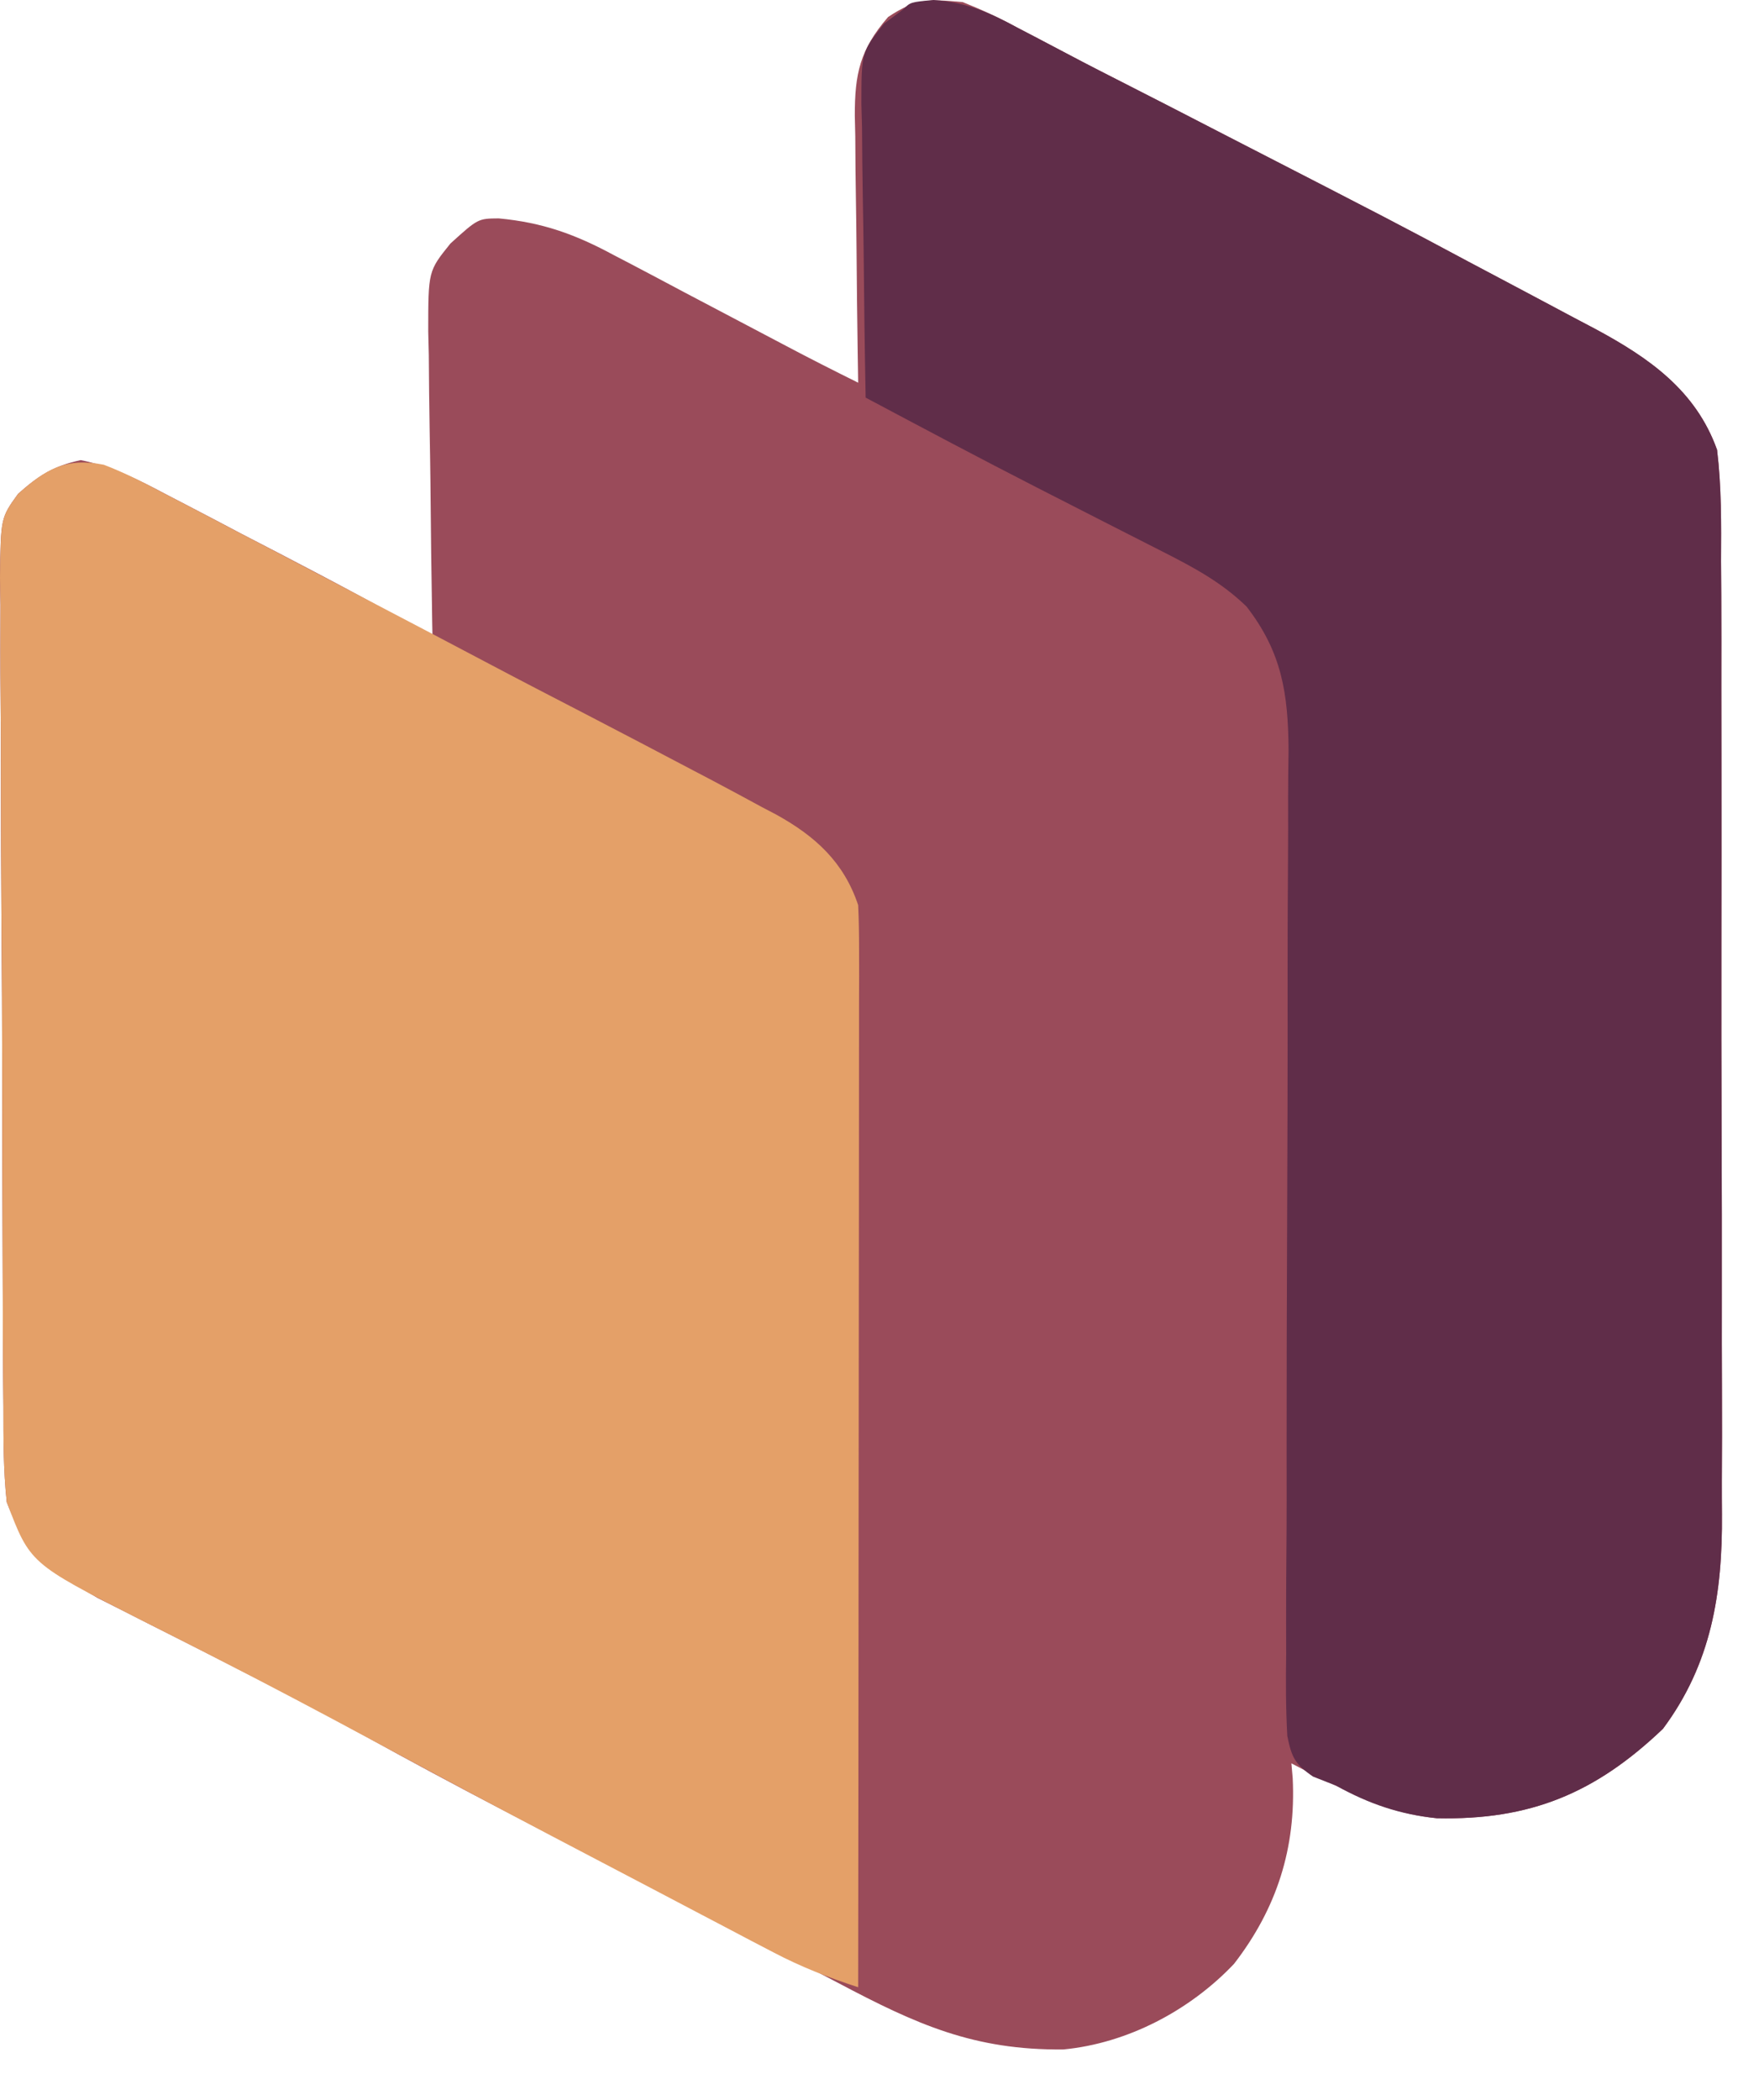
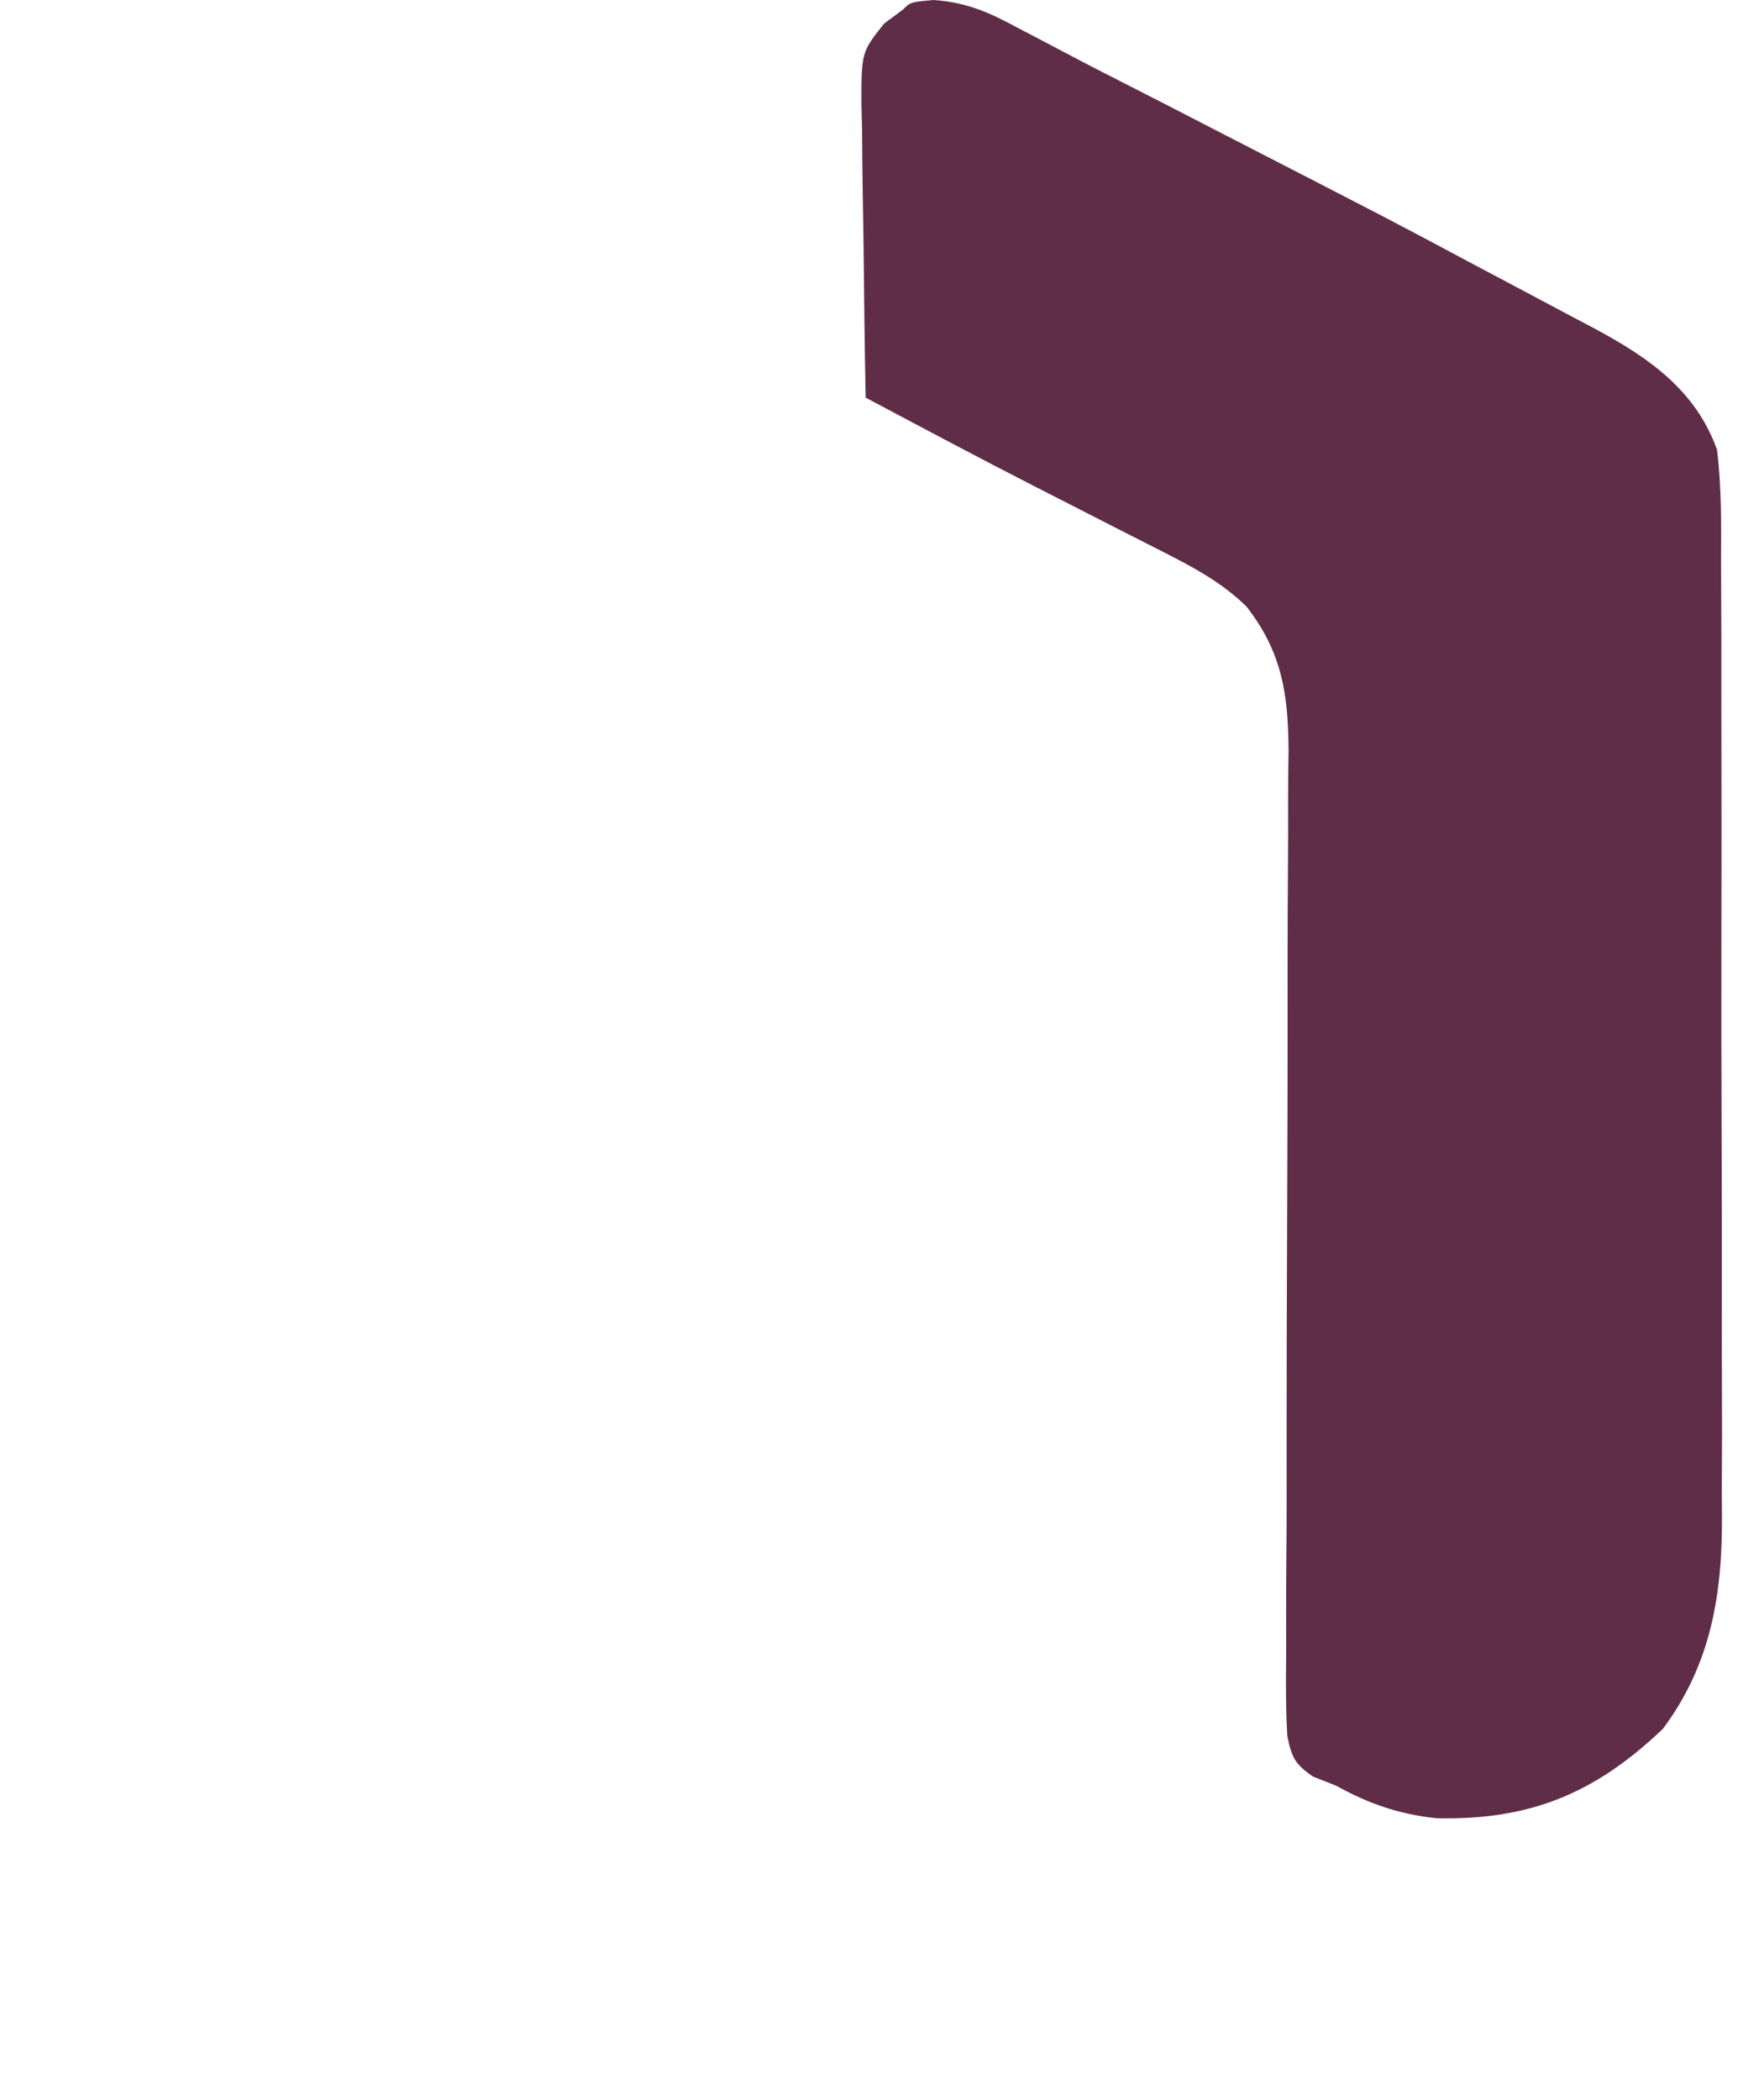
<svg xmlns="http://www.w3.org/2000/svg" width="31" height="37" viewBox="0 0 31 37" fill="none">
-   <path d="M16.967 0.037C17.311 0.175 17.613 0.314 17.935 0.49C18.026 0.537 18.116 0.584 18.21 0.633C18.401 0.733 18.593 0.834 18.784 0.935C19.159 1.134 19.538 1.327 19.916 1.519C20.395 1.763 20.874 2.009 21.352 2.256C21.453 2.307 21.553 2.359 21.657 2.413C24.588 3.92 24.588 3.92 25.875 4.608C26.101 4.728 26.327 4.847 26.553 4.967C26.95 5.177 27.347 5.388 27.744 5.601C27.867 5.665 27.99 5.73 28.117 5.797C29.059 6.304 29.886 6.877 30.261 7.926C30.34 8.58 30.335 9.232 30.331 9.889C30.332 10.088 30.334 10.288 30.335 10.488C30.338 11.029 30.337 11.569 30.336 12.11C30.336 12.562 30.337 13.015 30.338 13.468C30.34 14.536 30.339 15.605 30.337 16.673C30.335 17.773 30.337 18.872 30.341 19.971C30.345 20.917 30.346 21.864 30.345 22.81C30.344 23.374 30.344 23.938 30.347 24.502C30.349 25.033 30.349 25.564 30.345 26.095C30.345 26.289 30.345 26.483 30.347 26.677C30.358 28.073 30.161 29.315 29.307 30.462C28.114 31.599 26.966 32.073 25.322 32.037C24.664 31.969 24.134 31.763 23.548 31.464C23.464 31.424 23.379 31.383 23.292 31.341C23.113 31.254 22.935 31.163 22.759 31.07C22.77 31.199 22.77 31.199 22.782 31.331C22.842 32.557 22.504 33.626 21.747 34.604C20.967 35.426 19.869 36.003 18.742 36.111C17.163 36.127 16.152 35.669 14.779 34.943C13.59 34.316 12.394 33.703 11.196 33.093C9.601 32.28 8.01 31.465 6.444 30.595C5.746 30.209 5.042 29.84 4.331 29.478C4.239 29.431 4.147 29.384 4.051 29.335C3.594 29.102 3.135 28.87 2.676 28.639C2.508 28.554 2.34 28.468 2.172 28.383C1.949 28.271 1.949 28.271 1.722 28.157C0.959 27.714 0.431 27.303 0.119 26.467C0.059 25.907 0.06 25.348 0.06 24.785C0.058 24.615 0.056 24.446 0.055 24.271C0.051 23.808 0.049 23.345 0.049 22.882C0.048 22.592 0.047 22.302 0.046 22.013C0.041 21.002 0.039 19.99 0.039 18.979C0.038 18.037 0.033 17.096 0.025 16.154C0.019 15.345 0.016 14.535 0.016 13.726C0.016 13.242 0.015 12.759 0.01 12.277C0.004 11.738 0.006 11.2 0.008 10.661C0.005 10.501 0.003 10.342 0 10.178C0.013 9.125 0.013 9.125 0.318 8.702C0.681 8.378 0.944 8.21 1.423 8.107C1.984 8.22 2.438 8.45 2.94 8.717C3.045 8.772 3.15 8.826 3.258 8.882C3.592 9.055 3.924 9.23 4.257 9.406C4.48 9.522 4.703 9.638 4.927 9.753C5.834 10.225 6.736 10.702 7.622 11.214C7.619 11.095 7.619 11.095 7.617 10.974C7.603 10.151 7.593 9.328 7.586 8.504C7.582 8.197 7.578 7.89 7.572 7.583C7.564 7.141 7.56 6.699 7.557 6.257C7.554 6.12 7.551 5.983 7.547 5.842C7.547 4.776 7.547 4.776 7.938 4.291C8.424 3.851 8.424 3.851 8.789 3.848C9.564 3.92 10.143 4.13 10.823 4.498C10.922 4.55 11.021 4.601 11.123 4.654C11.435 4.817 11.745 4.983 12.056 5.148C12.266 5.259 12.475 5.369 12.685 5.479C13.071 5.681 13.456 5.884 13.841 6.088C14.265 6.313 14.694 6.53 15.124 6.743C15.12 6.492 15.12 6.492 15.116 6.236C15.106 5.614 15.1 4.992 15.095 4.37C15.093 4.102 15.089 3.833 15.085 3.564C15.078 3.177 15.075 2.79 15.073 2.402C15.07 2.283 15.068 2.163 15.065 2.04C15.064 1.306 15.151 0.877 15.651 0.3C16.147 -0.031 16.377 -0.017 16.967 0.037Z" fill="#9A4B5A" />
-   <path d="M1.83 8.189C2.197 8.329 2.539 8.505 2.885 8.69C2.985 8.742 3.085 8.794 3.188 8.847C3.513 9.015 3.835 9.186 4.158 9.356C4.381 9.473 4.605 9.589 4.828 9.705C5.362 9.984 5.896 10.264 6.429 10.545C6.776 10.728 7.123 10.909 7.471 11.091C7.855 11.292 8.239 11.495 8.623 11.698C9.194 12 9.769 12.297 10.343 12.594C10.973 12.921 11.601 13.25 12.229 13.581C12.391 13.666 12.391 13.666 12.557 13.753C12.849 13.907 13.139 14.064 13.43 14.222C13.513 14.265 13.596 14.309 13.682 14.354C14.369 14.734 14.871 15.19 15.124 15.948C15.136 16.204 15.14 16.462 15.14 16.719C15.14 16.96 15.14 16.96 15.141 17.207C15.14 17.385 15.14 17.564 15.139 17.743C15.139 17.931 15.139 18.119 15.139 18.306C15.139 18.817 15.139 19.327 15.138 19.838C15.137 20.371 15.137 20.904 15.137 21.438C15.136 22.448 15.135 23.458 15.134 24.468C15.132 25.618 15.132 26.768 15.131 27.918C15.13 30.283 15.127 32.649 15.124 35.015C14.598 34.843 14.116 34.656 13.626 34.398C13.493 34.329 13.36 34.259 13.223 34.188C13.082 34.113 12.941 34.039 12.796 33.963C12.649 33.886 12.502 33.808 12.35 33.729C12.052 33.573 11.754 33.416 11.456 33.259C11.105 33.074 10.753 32.89 10.401 32.706C9.496 32.233 8.594 31.755 7.694 31.272C7.543 31.191 7.392 31.11 7.236 31.026C7.001 30.9 6.766 30.774 6.532 30.648C5.645 30.171 4.756 29.7 3.859 29.242C3.737 29.18 3.737 29.18 3.614 29.116C3.226 28.918 2.838 28.721 2.449 28.526C0.527 27.546 0.527 27.546 0.119 26.467C0.058 25.907 0.06 25.348 0.06 24.785C0.058 24.615 0.056 24.446 0.055 24.271C0.051 23.808 0.049 23.345 0.049 22.882C0.048 22.592 0.047 22.302 0.046 22.013C0.041 21.002 0.039 19.99 0.039 18.979C0.038 18.037 0.033 17.096 0.025 16.154C0.019 15.345 0.016 14.535 0.016 13.726C0.016 13.243 0.015 12.76 0.01 12.277C0.004 11.738 0.006 11.2 0.008 10.661C0.005 10.501 0.003 10.342 0 10.178C0.013 9.125 0.013 9.125 0.318 8.702C0.805 8.267 1.162 8.056 1.83 8.189Z" fill="#E4A068" />
-   <path d="M16.454 0C17.033 0.041 17.436 0.218 17.935 0.49C18.026 0.537 18.116 0.584 18.21 0.633C18.401 0.733 18.593 0.834 18.784 0.935C19.159 1.134 19.538 1.327 19.916 1.519C20.396 1.763 20.874 2.009 21.352 2.256C21.503 2.333 21.503 2.333 21.657 2.413C24.588 3.92 24.588 3.92 25.875 4.608C26.101 4.728 26.327 4.847 26.553 4.967C26.95 5.177 27.347 5.388 27.744 5.6C27.867 5.665 27.99 5.73 28.117 5.797C29.059 6.304 29.886 6.877 30.261 7.926C30.34 8.58 30.335 9.232 30.331 9.889C30.332 10.088 30.334 10.288 30.335 10.488C30.338 11.028 30.337 11.569 30.336 12.11C30.336 12.562 30.337 13.015 30.338 13.467C30.34 14.536 30.339 15.605 30.337 16.673C30.335 17.773 30.337 18.872 30.341 19.971C30.345 20.917 30.346 21.864 30.345 22.81C30.344 23.374 30.344 23.938 30.347 24.502C30.349 25.033 30.349 25.564 30.345 26.095C30.345 26.289 30.345 26.483 30.347 26.677C30.358 28.073 30.161 29.315 29.307 30.461C28.114 31.599 26.966 32.074 25.322 32.037C24.666 31.97 24.123 31.783 23.548 31.464C23.414 31.411 23.279 31.358 23.14 31.303C22.824 31.086 22.765 30.97 22.687 30.589C22.66 30.107 22.66 29.629 22.667 29.147C22.667 28.961 22.667 28.775 22.666 28.589C22.666 28.188 22.667 27.788 22.671 27.388C22.677 26.754 22.676 26.12 22.675 25.486C22.674 24.253 22.678 23.021 22.683 21.789C22.69 20.223 22.694 18.657 22.692 17.091C22.692 16.461 22.694 15.832 22.699 15.203C22.702 14.81 22.702 14.417 22.701 14.024C22.701 13.757 22.705 13.49 22.709 13.223C22.703 12.221 22.592 11.493 21.969 10.688C21.527 10.259 21.037 9.998 20.49 9.72C20.412 9.68 20.333 9.64 20.252 9.599C20.002 9.471 19.752 9.344 19.501 9.217C19.175 9.051 18.85 8.884 18.524 8.718C18.402 8.656 18.402 8.656 18.277 8.592C17.264 8.074 16.26 7.54 15.256 7.006C15.239 6.138 15.228 5.27 15.22 4.401C15.216 4.106 15.212 3.811 15.206 3.516C15.198 3.091 15.195 2.666 15.192 2.242C15.188 2.11 15.185 1.978 15.181 1.842C15.181 0.92 15.181 0.92 15.581 0.416C15.691 0.334 15.801 0.253 15.914 0.168C16.046 0.037 16.046 0.037 16.454 0Z" fill="#602D49" />
+   <path d="M16.454 0C17.033 0.041 17.436 0.218 17.935 0.49C18.026 0.537 18.116 0.584 18.21 0.633C18.401 0.733 18.593 0.834 18.784 0.935C19.159 1.134 19.538 1.327 19.916 1.519C20.396 1.763 20.874 2.009 21.352 2.256C21.503 2.333 21.503 2.333 21.657 2.413C24.588 3.92 24.588 3.92 25.875 4.608C26.101 4.728 26.327 4.847 26.553 4.967C26.95 5.177 27.347 5.388 27.744 5.6C27.867 5.665 27.99 5.73 28.117 5.797C29.059 6.304 29.886 6.877 30.261 7.926C30.34 8.58 30.335 9.232 30.331 9.889C30.338 11.028 30.337 11.569 30.336 12.11C30.336 12.562 30.337 13.015 30.338 13.467C30.34 14.536 30.339 15.605 30.337 16.673C30.335 17.773 30.337 18.872 30.341 19.971C30.345 20.917 30.346 21.864 30.345 22.81C30.344 23.374 30.344 23.938 30.347 24.502C30.349 25.033 30.349 25.564 30.345 26.095C30.345 26.289 30.345 26.483 30.347 26.677C30.358 28.073 30.161 29.315 29.307 30.461C28.114 31.599 26.966 32.074 25.322 32.037C24.666 31.97 24.123 31.783 23.548 31.464C23.414 31.411 23.279 31.358 23.14 31.303C22.824 31.086 22.765 30.97 22.687 30.589C22.66 30.107 22.66 29.629 22.667 29.147C22.667 28.961 22.667 28.775 22.666 28.589C22.666 28.188 22.667 27.788 22.671 27.388C22.677 26.754 22.676 26.12 22.675 25.486C22.674 24.253 22.678 23.021 22.683 21.789C22.69 20.223 22.694 18.657 22.692 17.091C22.692 16.461 22.694 15.832 22.699 15.203C22.702 14.81 22.702 14.417 22.701 14.024C22.701 13.757 22.705 13.49 22.709 13.223C22.703 12.221 22.592 11.493 21.969 10.688C21.527 10.259 21.037 9.998 20.49 9.72C20.412 9.68 20.333 9.64 20.252 9.599C20.002 9.471 19.752 9.344 19.501 9.217C19.175 9.051 18.85 8.884 18.524 8.718C18.402 8.656 18.402 8.656 18.277 8.592C17.264 8.074 16.26 7.54 15.256 7.006C15.239 6.138 15.228 5.27 15.22 4.401C15.216 4.106 15.212 3.811 15.206 3.516C15.198 3.091 15.195 2.666 15.192 2.242C15.188 2.11 15.185 1.978 15.181 1.842C15.181 0.92 15.181 0.92 15.581 0.416C15.691 0.334 15.801 0.253 15.914 0.168C16.046 0.037 16.046 0.037 16.454 0Z" fill="#602D49" />
</svg>